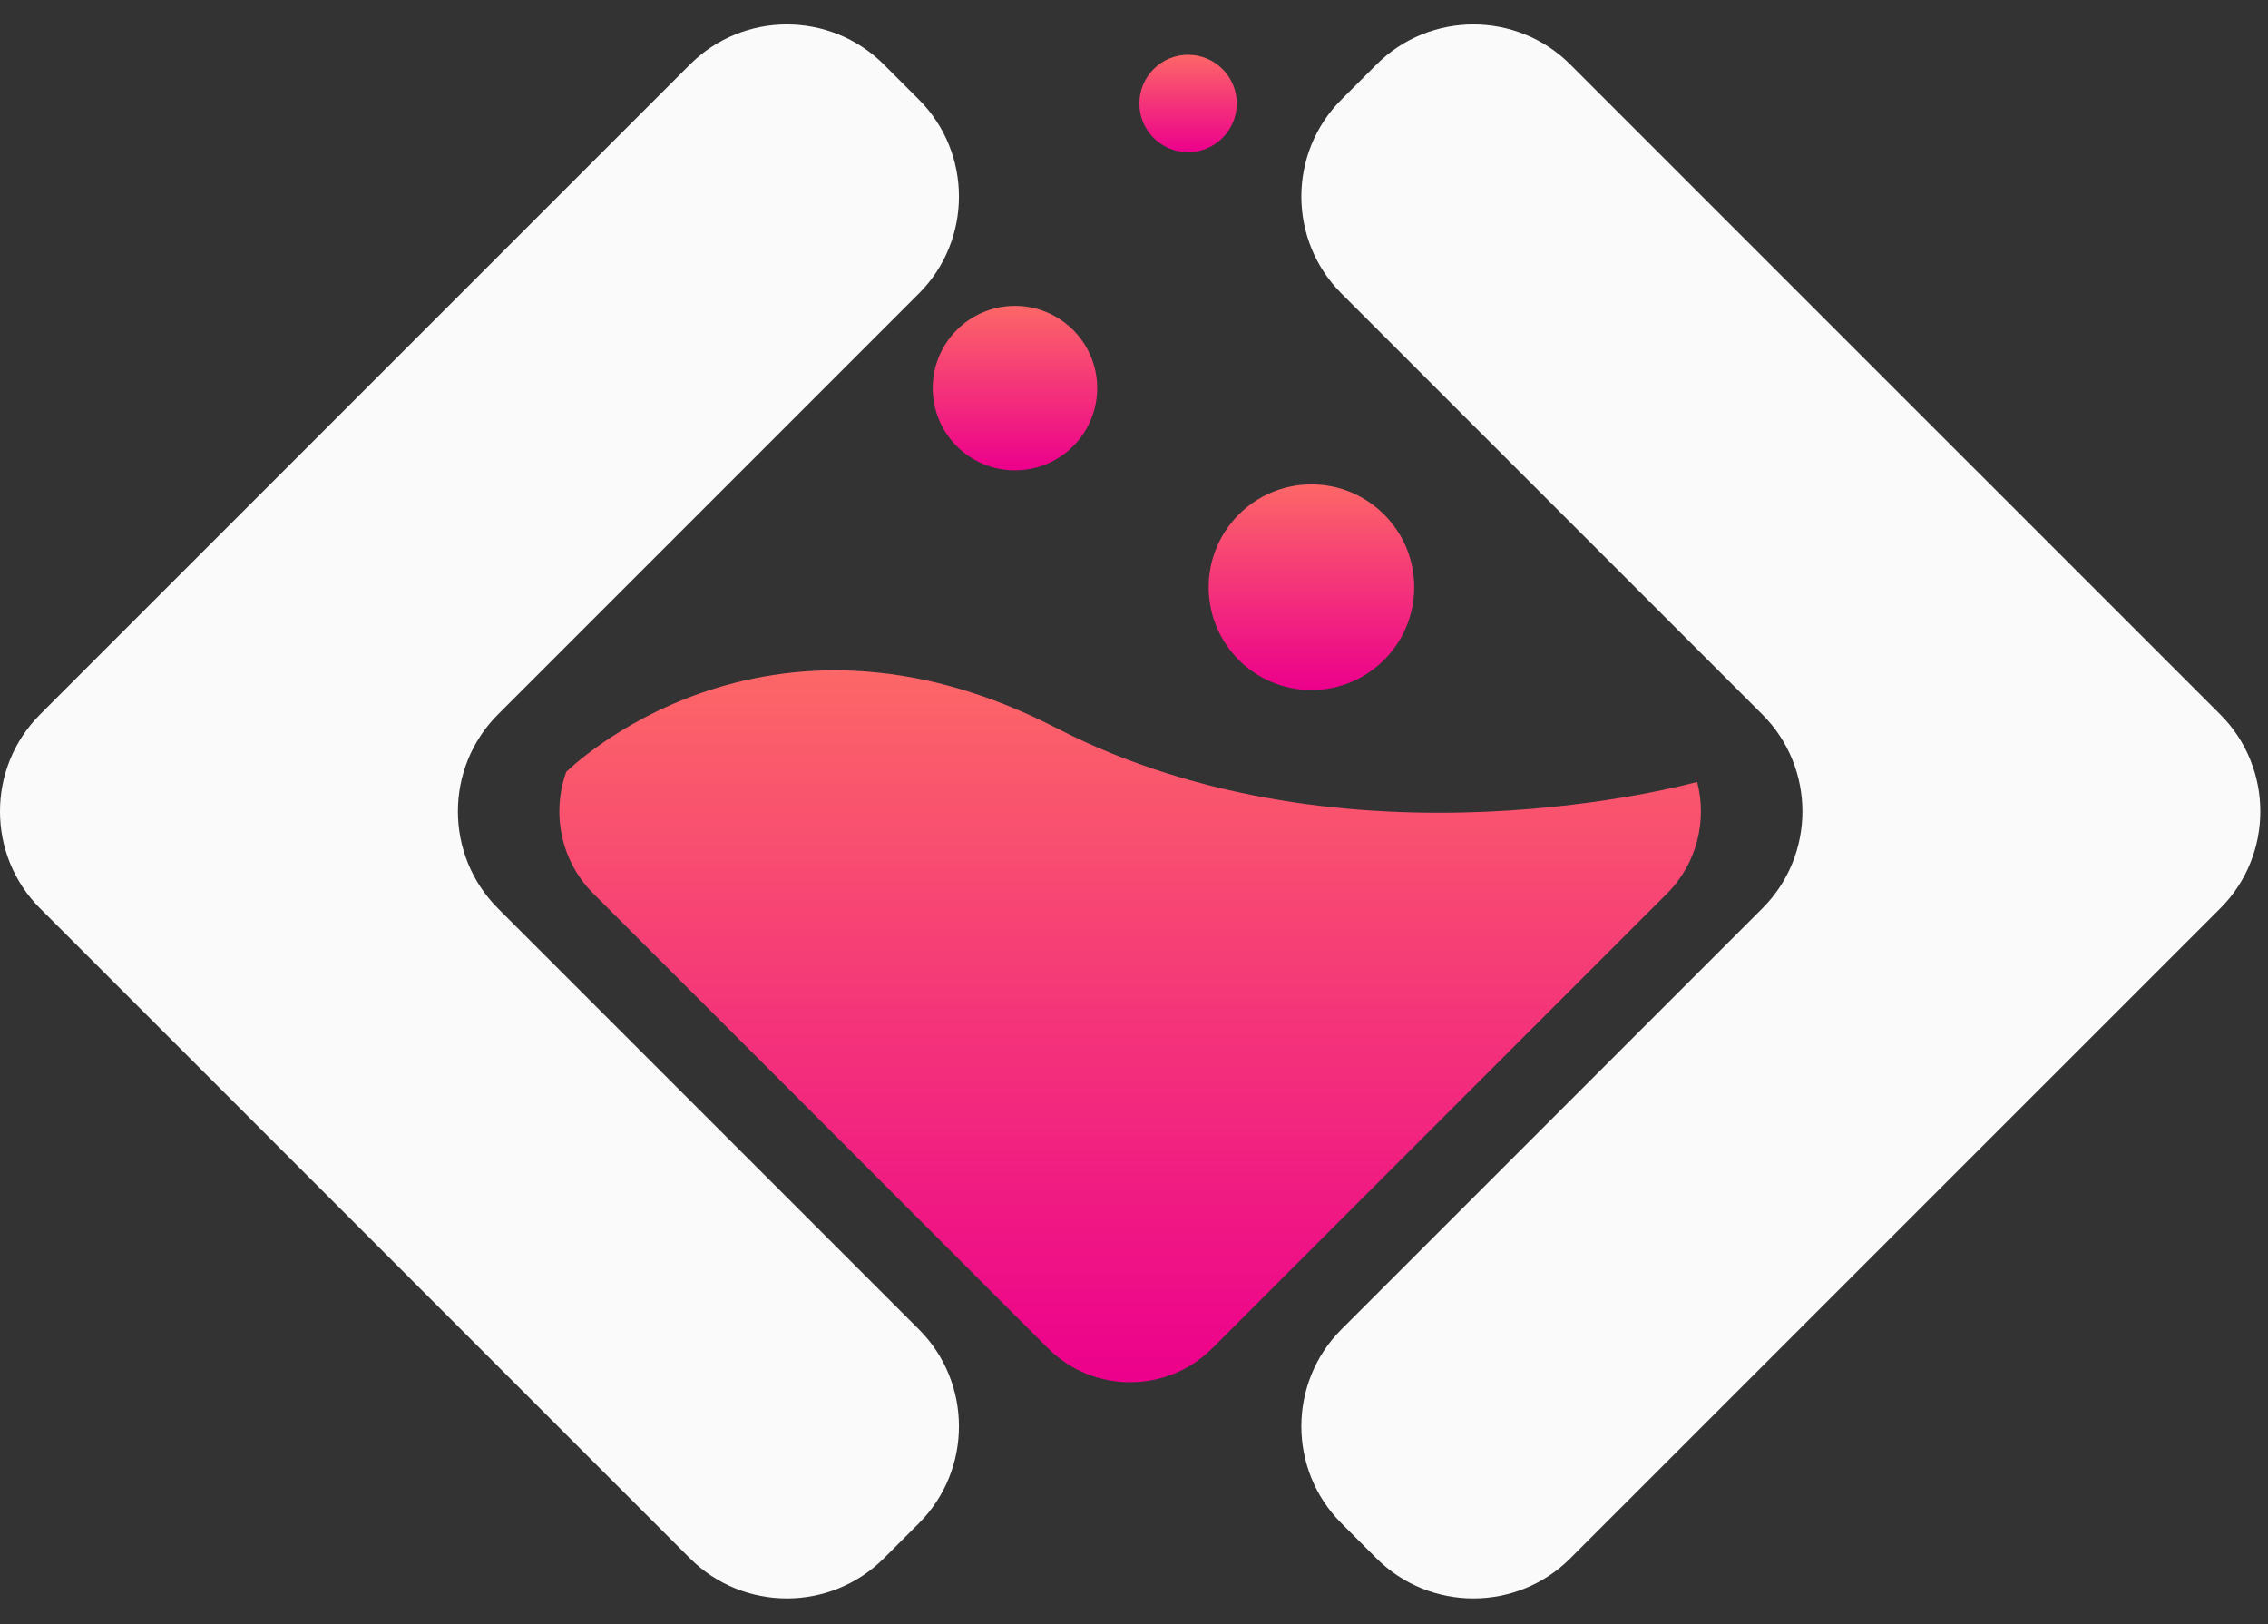
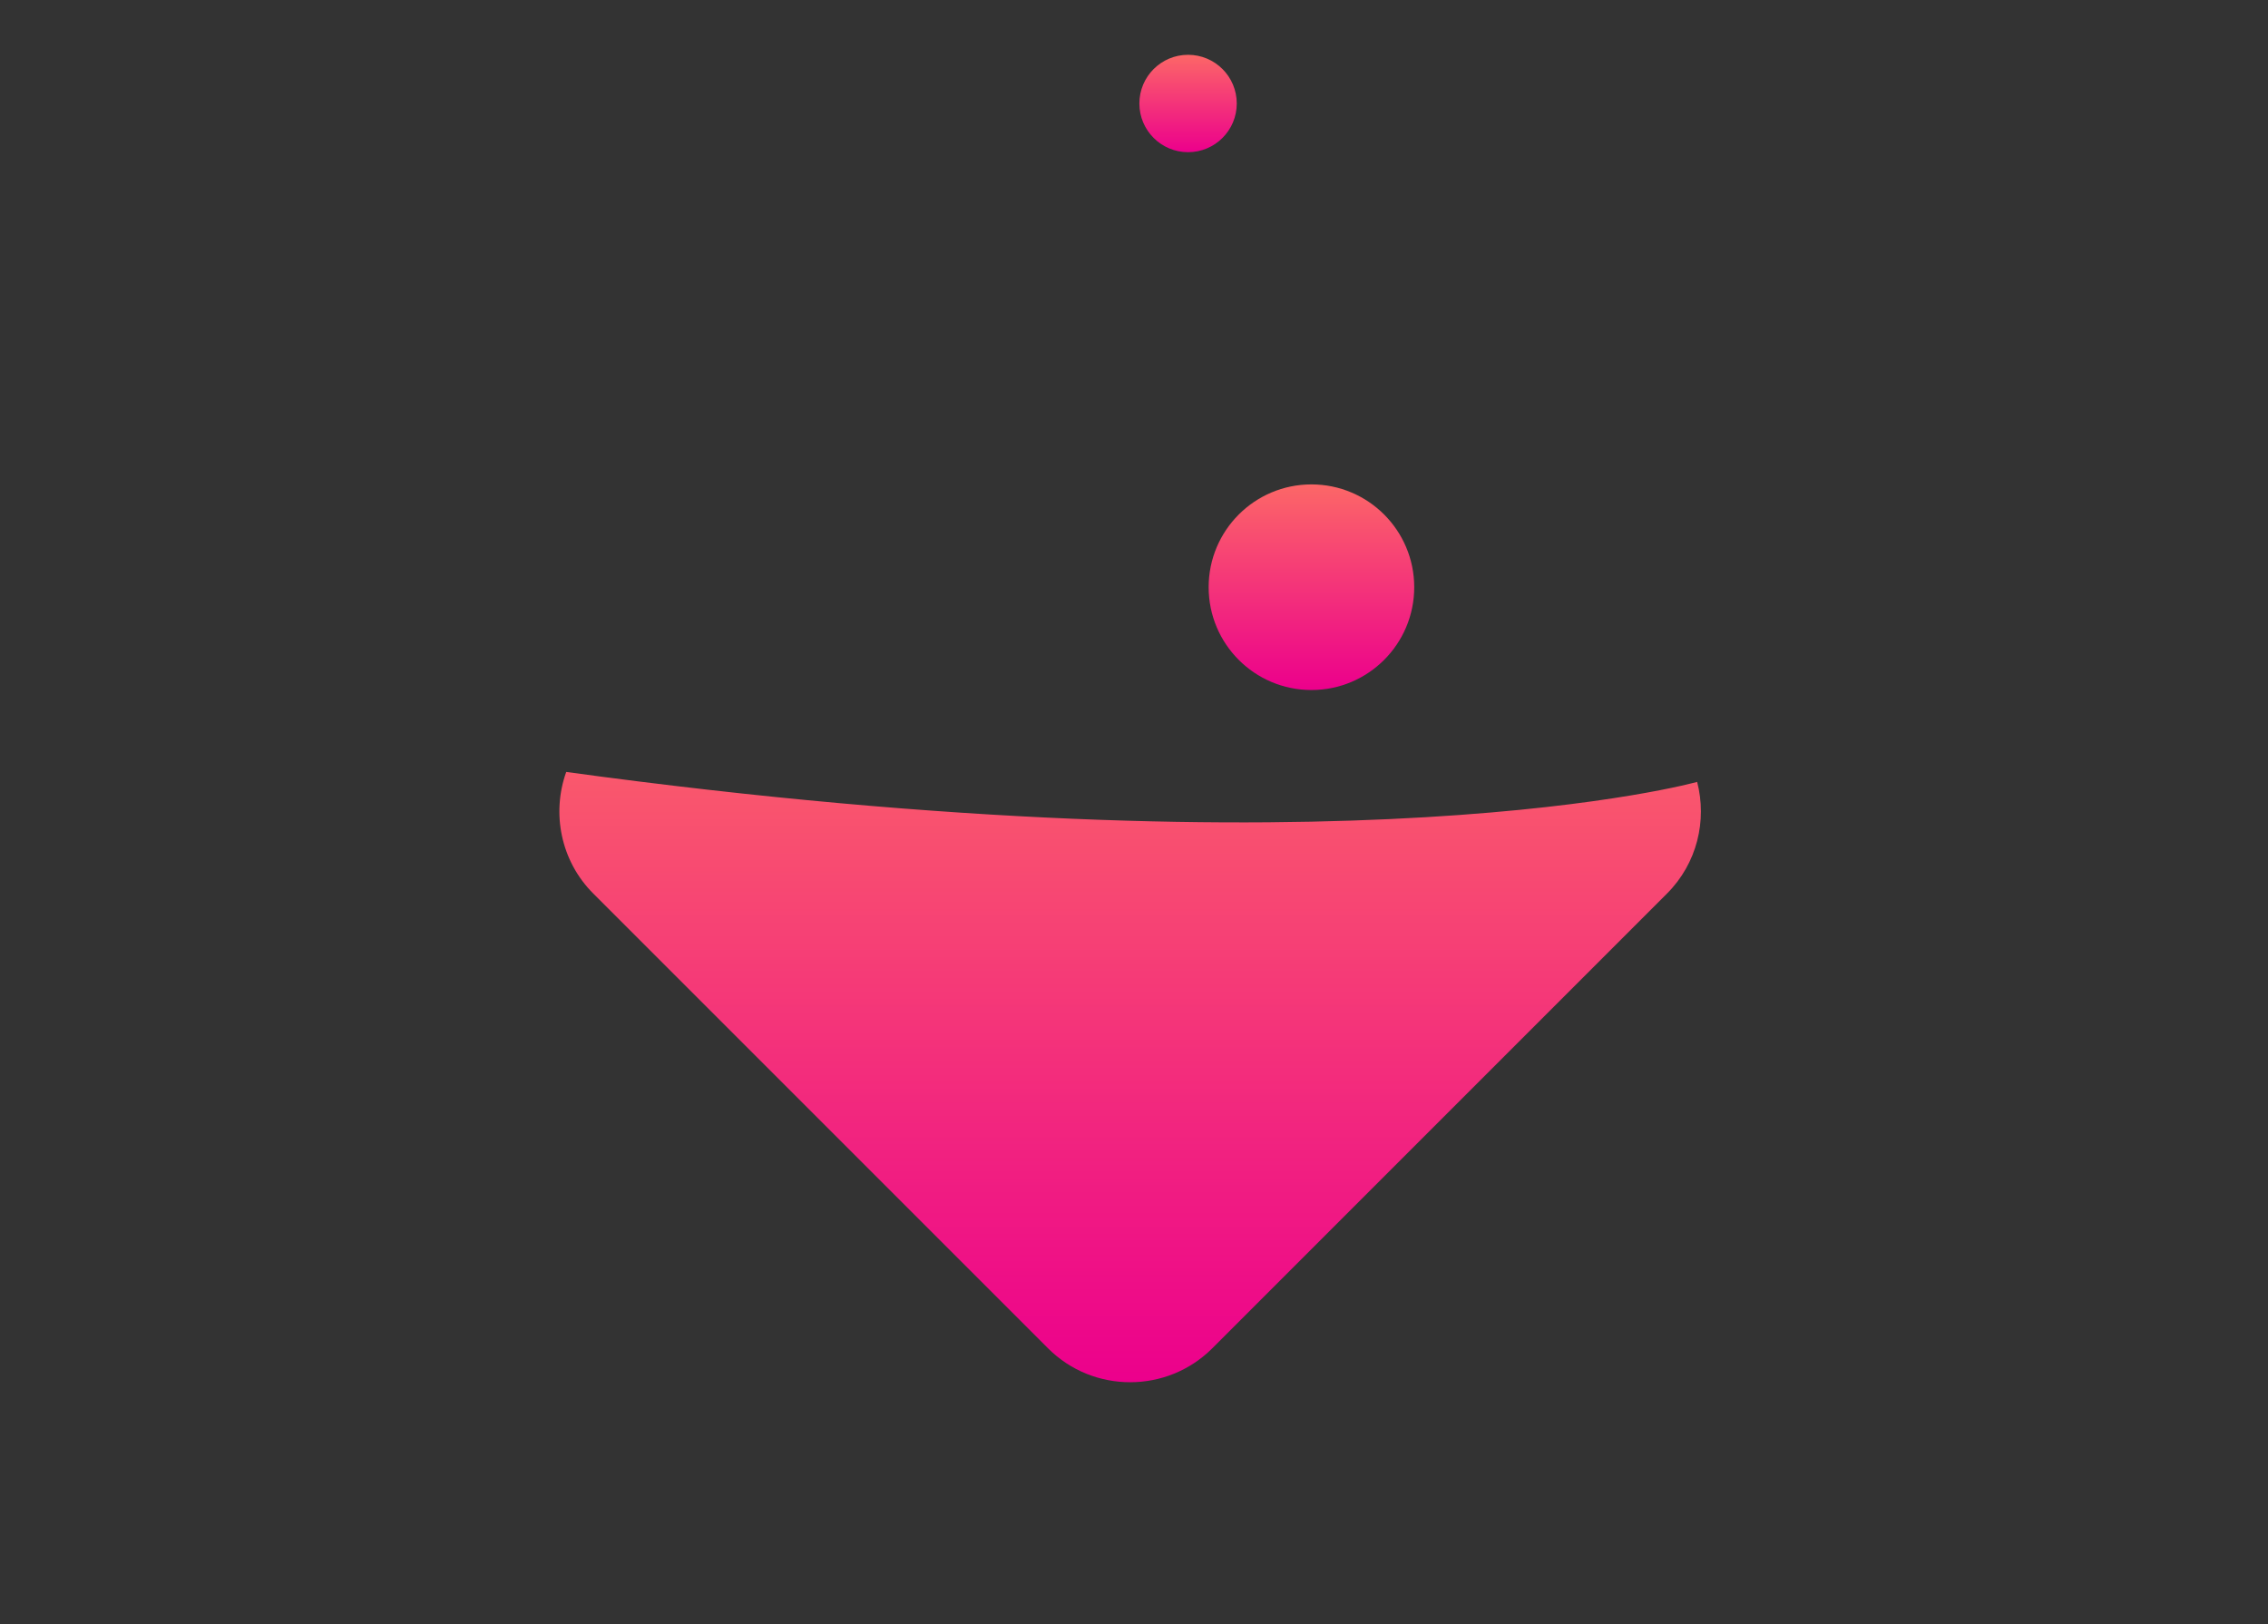
<svg xmlns="http://www.w3.org/2000/svg" width="81" height="58" viewBox="0 0 81 58" fill="none">
  <rect x="0" y="0" width="81" height="58" fill="#333333" stroke="none" />
-   <path fill-rule="evenodd" clip-rule="evenodd" d="M24.642 55.651L1.43 32.439C-0.477 30.533 -0.477 27.422 1.43 25.516L24.642 2.304C26.549 0.397 29.659 0.397 31.566 2.304L32.819 3.557C34.725 5.463 34.725 8.574 32.819 10.48L17.783 25.516C15.877 27.422 15.877 30.533 17.783 32.439L32.819 47.475C34.725 49.381 34.725 52.492 32.819 54.398L31.566 55.651C29.659 57.558 26.549 57.558 24.642 55.651Z" fill="#FAFAFA" />
-   <path fill-rule="evenodd" clip-rule="evenodd" d="M56.083 55.651L79.296 32.439C81.202 30.533 81.202 27.422 79.296 25.516L56.083 2.304C54.177 0.397 51.066 0.397 49.16 2.304L47.907 3.557C46 5.463 46 8.574 47.907 10.48L62.942 25.516C64.849 27.422 64.849 30.533 62.942 32.439L47.907 47.475C46 49.381 46 52.492 47.907 54.398L49.16 55.651C51.066 57.558 54.176 57.558 56.083 55.651Z" fill="#FAFAFA" />
-   <path fill-rule="evenodd" clip-rule="evenodd" d="M60.612 27.923C60.971 29.303 60.613 30.834 59.535 31.911L43.296 48.15C41.68 49.766 39.044 49.766 37.429 48.15L21.189 31.911C20.018 30.74 19.697 29.034 20.222 27.568C20.248 27.543 27.223 20.593 37.715 25.993C48.222 31.401 60.602 27.926 60.612 27.923Z" fill="url(#paint0_linear_37_25)" />
+   <path fill-rule="evenodd" clip-rule="evenodd" d="M60.612 27.923C60.971 29.303 60.613 30.834 59.535 31.911L43.296 48.15C41.68 49.766 39.044 49.766 37.429 48.15L21.189 31.911C20.018 30.74 19.697 29.034 20.222 27.568C48.222 31.401 60.602 27.926 60.612 27.923Z" fill="url(#paint0_linear_37_25)" />
  <path fill-rule="evenodd" clip-rule="evenodd" d="M46.837 17.299C48.865 17.299 50.508 18.943 50.508 20.97C50.508 22.998 48.864 24.642 46.837 24.642C44.81 24.642 43.166 22.998 43.166 20.97C43.166 18.943 44.81 17.299 46.837 17.299Z" fill="url(#paint1_linear_37_25)" />
  <path fill-rule="evenodd" clip-rule="evenodd" d="M42.431 1.957C43.392 1.957 44.17 2.735 44.17 3.696C44.17 4.656 43.392 5.435 42.431 5.435C41.471 5.435 40.692 4.656 40.692 3.696C40.692 2.735 41.471 1.957 42.431 1.957Z" fill="url(#paint2_linear_37_25)" />
-   <path fill-rule="evenodd" clip-rule="evenodd" d="M36.248 10.923C37.871 10.923 39.186 12.238 39.186 13.86C39.186 15.482 37.87 16.797 36.248 16.797C34.627 16.797 33.311 15.482 33.311 13.86C33.311 12.238 34.627 10.923 36.248 10.923Z" fill="url(#paint3_linear_37_25)" />
  <defs>
    <linearGradient id="paint0_linear_37_25" x1="40.362" y1="23.939" x2="40.362" y2="49.362" gradientUnits="userSpaceOnUse">
      <stop stop-color="#FC6767" />
      <stop offset="1" stop-color="#EC008C" />
    </linearGradient>
    <linearGradient id="paint1_linear_37_25" x1="46.837" y1="17.299" x2="46.837" y2="24.642" gradientUnits="userSpaceOnUse">
      <stop stop-color="#FC6767" />
      <stop offset="1" stop-color="#EC008C" />
    </linearGradient>
    <linearGradient id="paint2_linear_37_25" x1="42.431" y1="1.957" x2="42.431" y2="5.435" gradientUnits="userSpaceOnUse">
      <stop stop-color="#FC6767" />
      <stop offset="1" stop-color="#EC008C" />
    </linearGradient>
    <linearGradient id="paint3_linear_37_25" x1="36.248" y1="10.923" x2="36.248" y2="16.797" gradientUnits="userSpaceOnUse">
      <stop stop-color="#FC6767" />
      <stop offset="1" stop-color="#EC008C" />
    </linearGradient>
  </defs>
</svg>